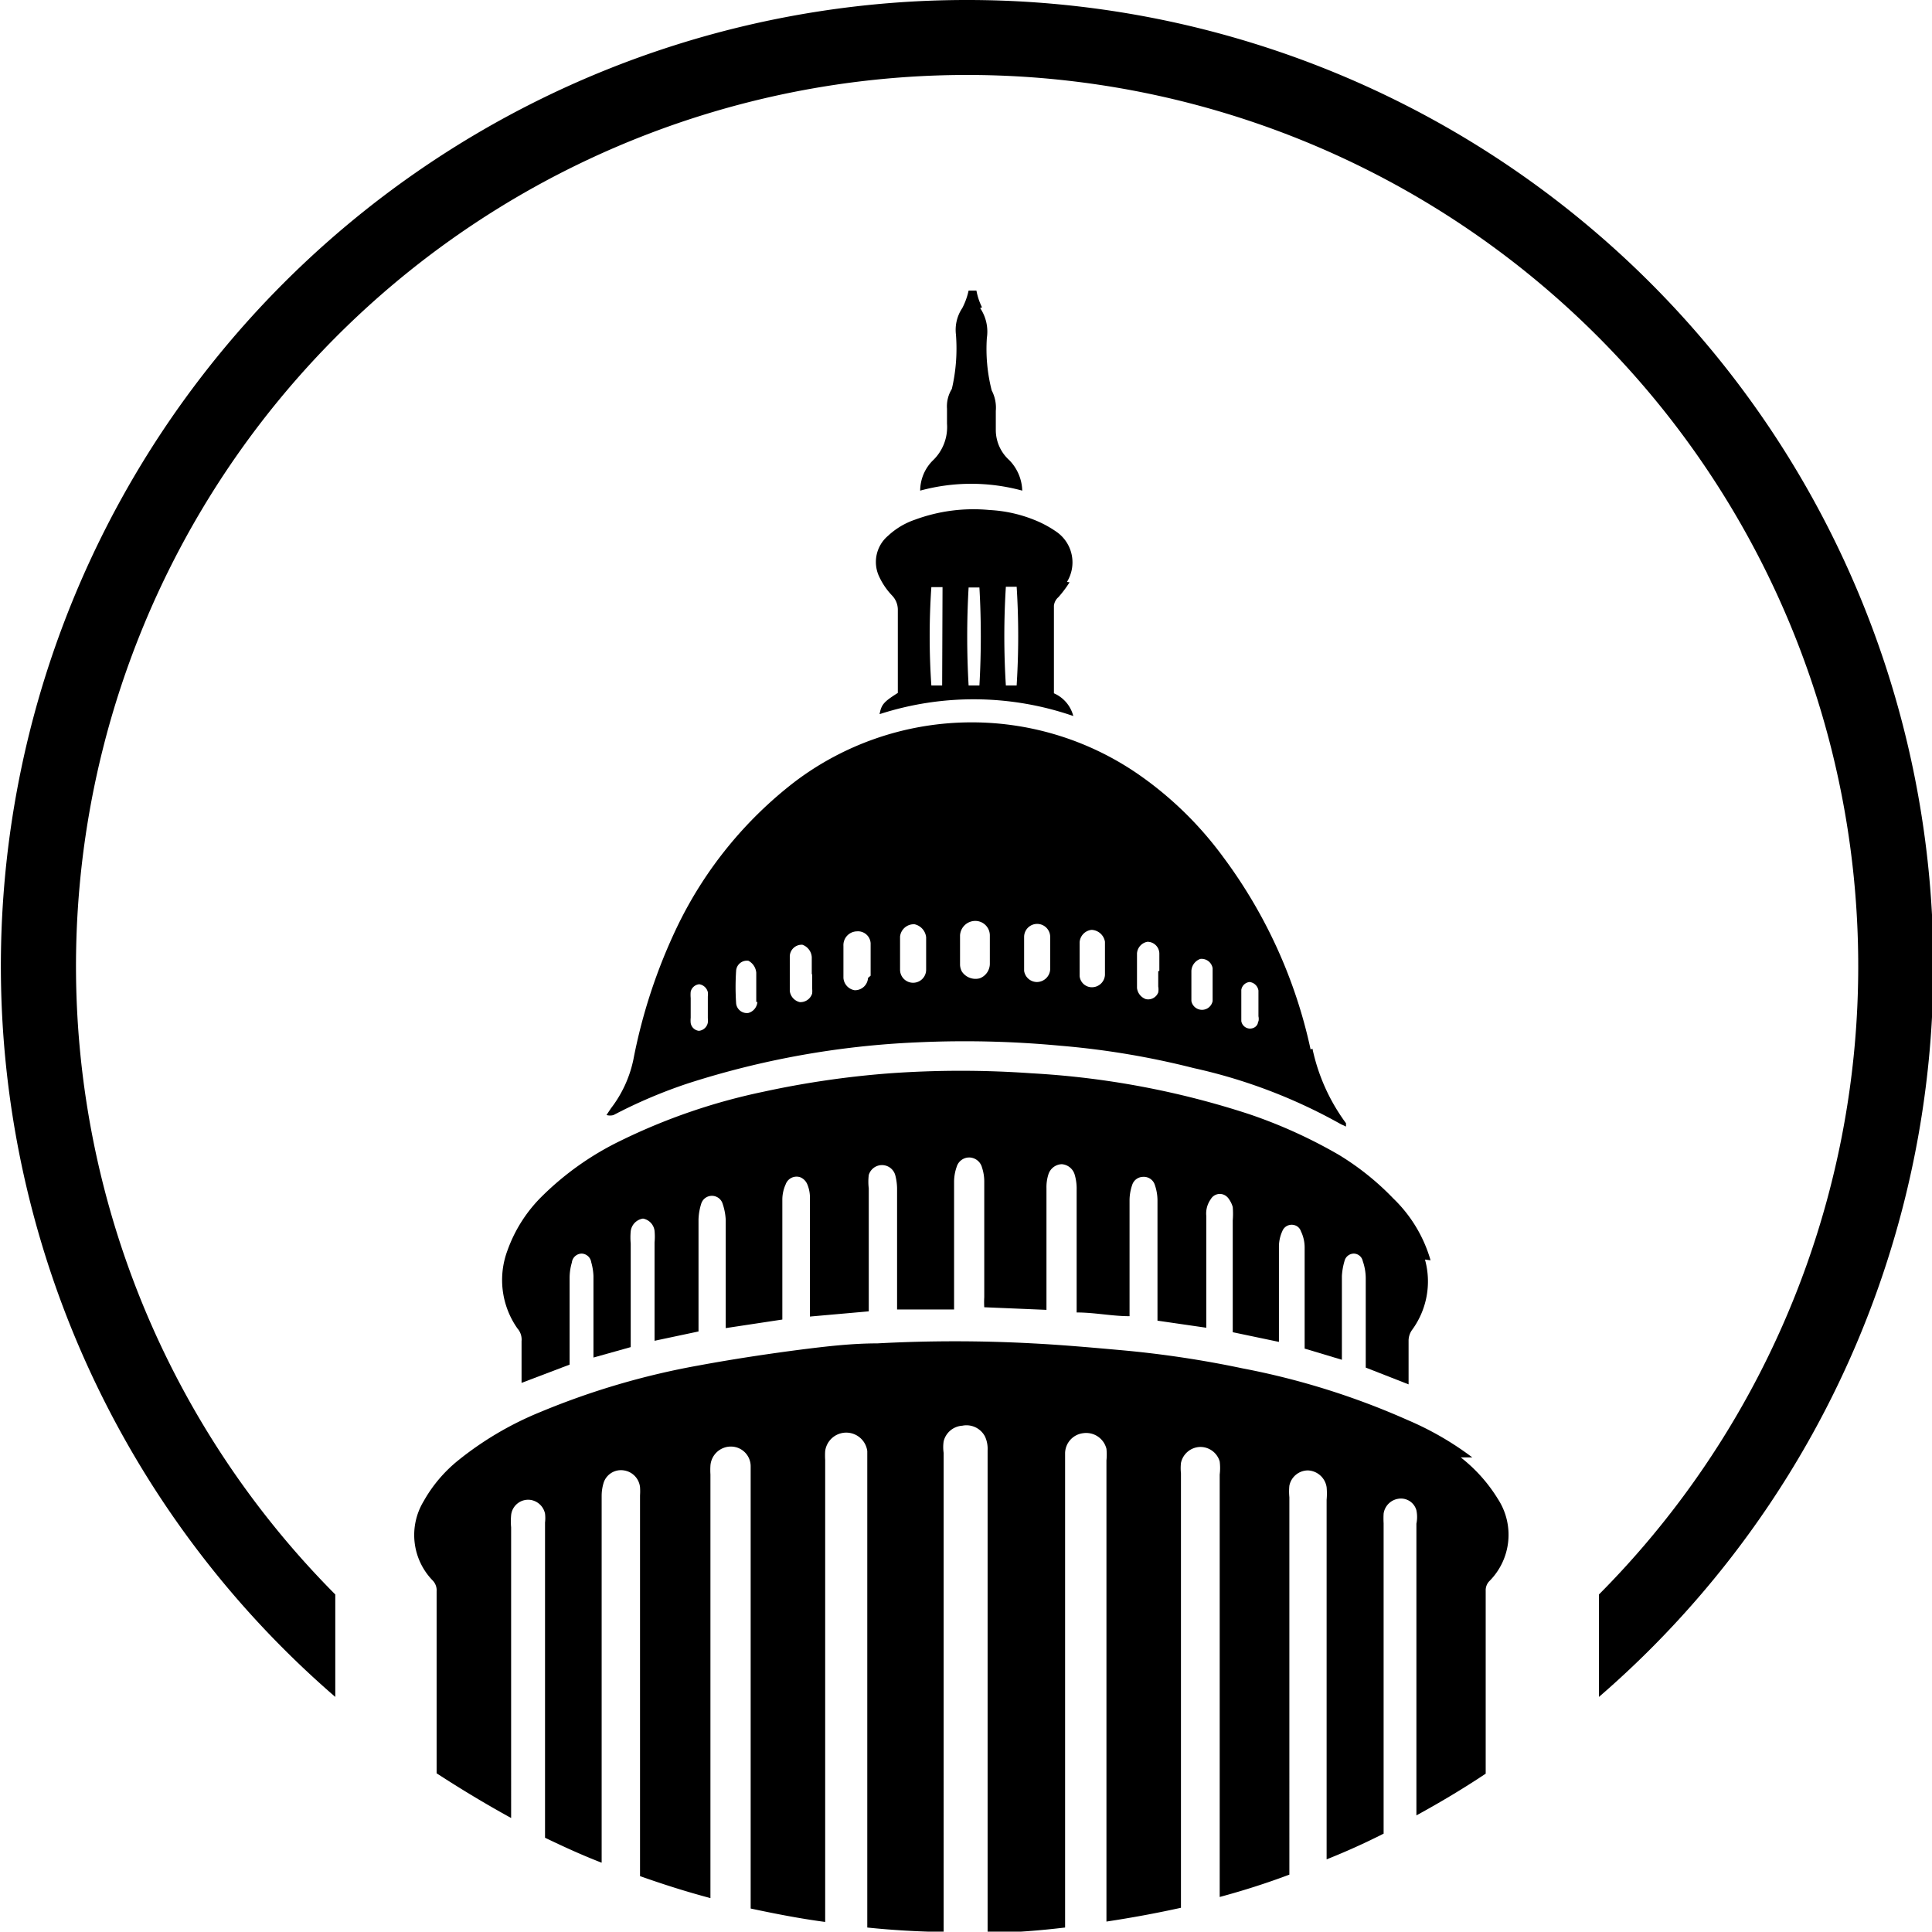
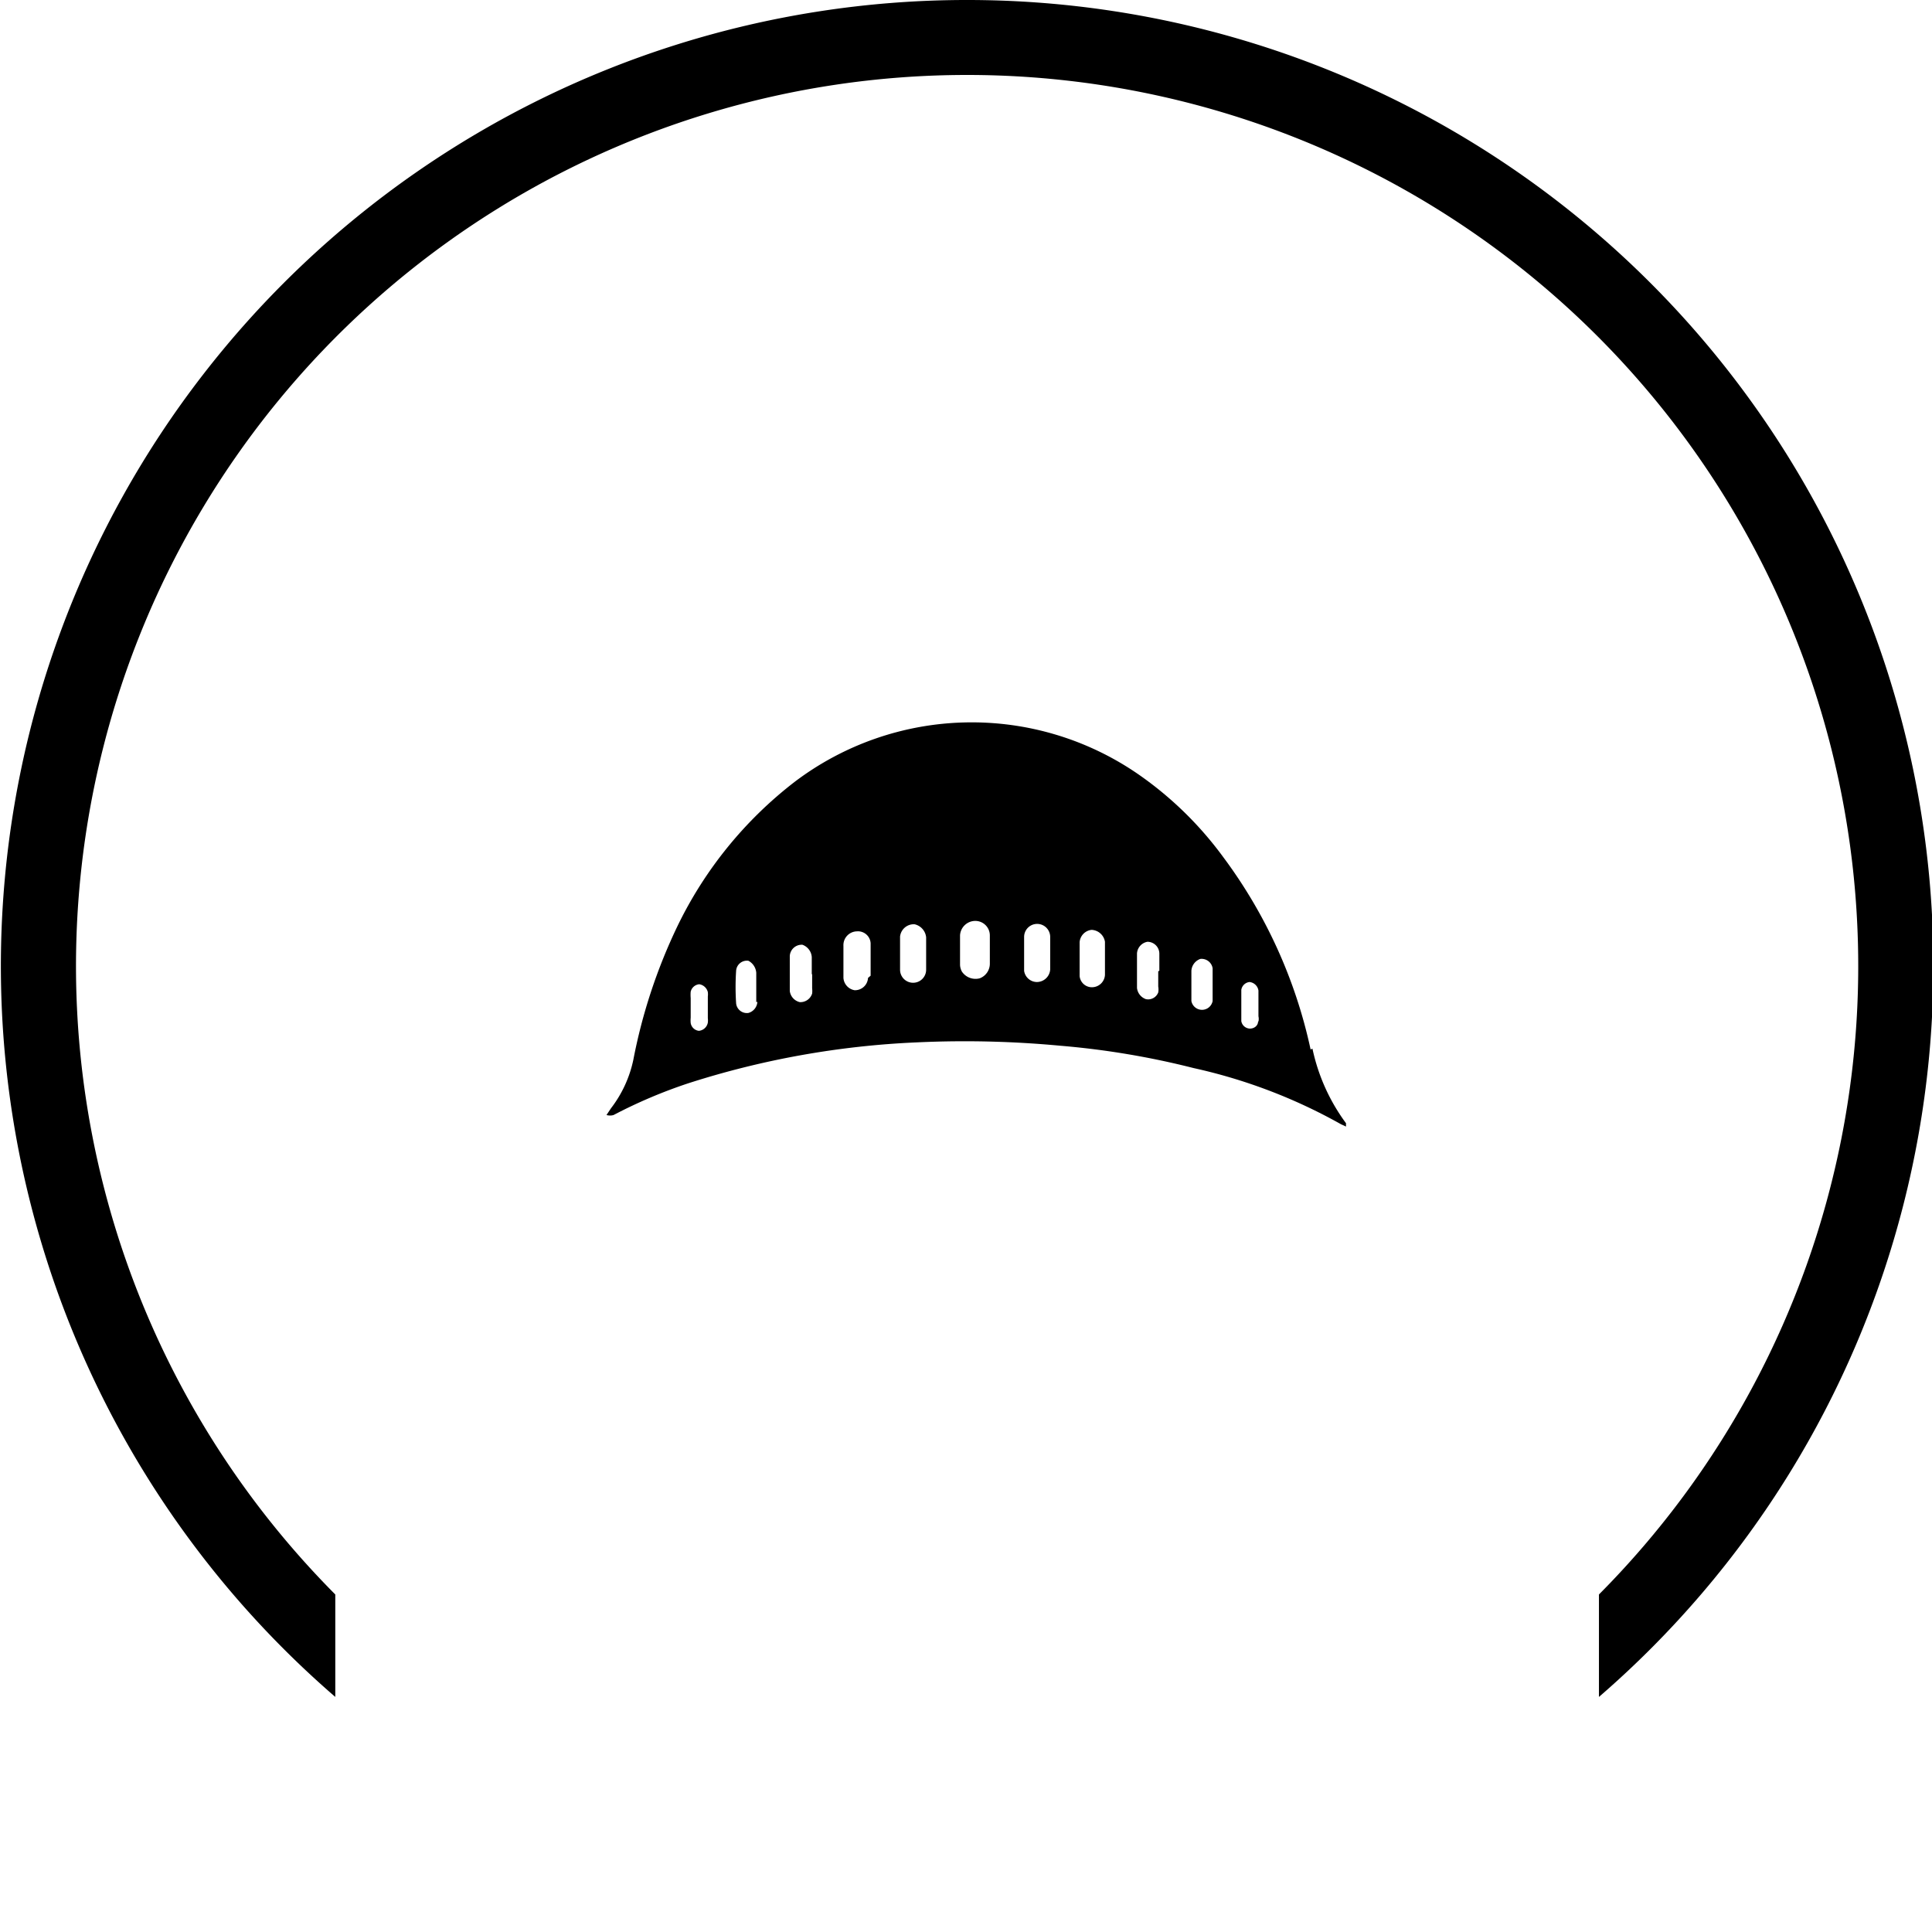
<svg xmlns="http://www.w3.org/2000/svg" id="Layer_1" data-name="Layer 1" viewBox="0 0 51.86 51.85">
  <defs>
    <style>.cls-1{fill:none;}.cls-2{clip-path:url(#clip-path);}</style>
    <clipPath id="clip-path">
      <rect class="cls-1" width="51.86" height="51.85" />
    </clipPath>
  </defs>
  <g class="cls-2">
-     <path d="M26.36,8.25a1.7,1.7,0,0,1-.15-.45H26a1.88,1.88,0,0,1-.17.47,1.05,1.05,0,0,0-.17.71,4.78,4.78,0,0,1-.11,1.46.89.89,0,0,0-.13.53c0,.13,0,.27,0,.4a1.24,1.24,0,0,1-.39,1,1.15,1.15,0,0,0-.33.8,5.2,5.2,0,0,1,2.74,0,1.22,1.22,0,0,0-.35-.82,1.09,1.09,0,0,1-.36-.81c0-.17,0-.34,0-.51a1,1,0,0,0-.11-.55,4.48,4.48,0,0,1-.13-1.41,1.13,1.13,0,0,0-.18-.8" />
-     <path d="M39.52,39.12a8.24,8.24,0,0,0-1.73-1,20.26,20.26,0,0,0-4.44-1.39,27.9,27.9,0,0,0-3.28-.49c-.78-.07-1.57-.14-2.35-.18a38.68,38.68,0,0,0-4.17,0c-.68,0-1.36.08-2,.16-.93.12-1.86.26-2.78.43a20.41,20.41,0,0,0-4.26,1.25,8.8,8.8,0,0,0-2.21,1.3,3.79,3.79,0,0,0-.93,1.1,1.75,1.75,0,0,0,.24,2.12.38.38,0,0,1,.11.3V47.6q1,.65,2,1.2V41a1.84,1.84,0,0,1,0-.33.46.46,0,0,1,.51-.41.47.47,0,0,1,.4.37,1,1,0,0,1,0,.24v8.46c.5.24,1,.47,1.52.67V40.15a1.19,1.19,0,0,1,.06-.37.49.49,0,0,1,.54-.31.51.51,0,0,1,.43.45,1.7,1.7,0,0,1,0,.22V50.36c.62.22,1.25.42,1.89.59V39.58a1.93,1.93,0,0,1,0-.24.55.55,0,0,1,.57-.51.53.53,0,0,1,.51.53V51.23c.66.14,1.32.27,2,.36V39.19a1.93,1.93,0,0,1,0-.24.57.57,0,0,1,1.13,0V51.74c.67.07,1.36.11,2.05.12V39a1.06,1.06,0,0,1,0-.31.55.55,0,0,1,.5-.42.56.56,0,0,1,.61.29.79.79,0,0,1,.07.37c0,1.11,0,2.22,0,3.33v9.62c.7,0,1.4-.06,2.08-.14V39a.55.55,0,0,1,.49-.53.56.56,0,0,1,.62.42,1.55,1.55,0,0,1,0,.31V51.58c.66-.1,1.32-.22,2-.37V39.55a1.32,1.32,0,0,1,0-.28.54.54,0,0,1,.52-.43.54.54,0,0,1,.52.39,1.41,1.41,0,0,1,0,.35V50.92c.63-.17,1.26-.37,1.87-.6V40.19a1.55,1.55,0,0,1,0-.31.51.51,0,0,1,.5-.41.53.53,0,0,1,.5.45,1.88,1.88,0,0,1,0,.34v9.65q.78-.31,1.53-.69V40.89a2.28,2.28,0,0,1,0-.26.47.47,0,0,1,.4-.4.43.43,0,0,1,.48.31.9.9,0,0,1,0,.36v7.83c.64-.35,1.26-.72,1.86-1.12V42.7a.35.35,0,0,1,.1-.26,1.76,1.76,0,0,0,.23-2.2,4.21,4.21,0,0,0-1-1.12" />
-     <path d="M28.64,15.62a1,1,0,0,0-.26-1.33h0a2.94,2.94,0,0,0-.63-.34,3.73,3.73,0,0,0-1.19-.26,4.53,4.53,0,0,0-2,.26,2,2,0,0,0-.72.43.92.92,0,0,0-.23,1.12,1.87,1.87,0,0,0,.34.49.55.55,0,0,1,.15.36c0,.68,0,1.36,0,2.05,0,.07,0,.14,0,.2-.38.24-.44.31-.49.57a8.19,8.19,0,0,1,5.2.05.91.91,0,0,0-.52-.61s0,0,0-.06c0-.77,0-1.53,0-2.29a.35.35,0,0,1,.12-.23,3,3,0,0,0,.3-.4M25.29,18.4H25a19.38,19.38,0,0,1,0-2.64h.3Zm1,0H26a23.08,23.08,0,0,1,0-2.63l.15,0,.14,0a23.07,23.07,0,0,1,0,2.63m1,0H27a21.31,21.31,0,0,1,0-2.65h.29a21.14,21.14,0,0,1,0,2.64" />
    <path d="M35.18,28.17A13.33,13.33,0,0,0,32.83,23a9.61,9.61,0,0,0-2.28-2.22,7.87,7.87,0,0,0-9.21.2,10.85,10.85,0,0,0-3.16,3.89A14.69,14.69,0,0,0,17,28.45a3.22,3.22,0,0,1-.6,1.3l-.12.18a.33.33,0,0,0,.19,0,13.38,13.38,0,0,1,2-.85,23.31,23.31,0,0,1,6.14-1.1,27.51,27.51,0,0,1,3.85.09,21.94,21.94,0,0,1,3.58.6A14.38,14.38,0,0,1,36,30.18l.13.06,0-.09a5.17,5.17,0,0,1-.9-2M19,27.33a.49.49,0,0,1,0,.12.27.27,0,0,1-.24.22.25.25,0,0,1-.22-.21.71.71,0,0,1,0-.14v-.53a1,1,0,0,1,0-.17.26.26,0,0,1,.23-.2.28.28,0,0,1,.23.21.49.49,0,0,1,0,.12v.58m1.33-.44a.33.33,0,0,1-.24.3.29.29,0,0,1-.33-.25h0a6.61,6.61,0,0,1,0-.89.29.29,0,0,1,.33-.26h0a.4.4,0,0,1,.21.32v.79m1.5-.75v.38a.59.59,0,0,1,0,.14.33.33,0,0,1-.33.23.35.35,0,0,1-.27-.3c0-.31,0-.63,0-.94a.32.32,0,0,1,.34-.3h0a.38.38,0,0,1,.25.33v.46Zm1.5.1a.35.35,0,0,1-.36.33h0a.36.36,0,0,1-.3-.33c0-.29,0-.58,0-.86A.37.37,0,0,1,23,25a.34.34,0,0,1,.37.32v0c0,.15,0,.29,0,.44s0,.29,0,.43m1.49-.16a.35.35,0,1,1-.7,0h0v-.43h0c0-.15,0-.3,0-.46a.37.37,0,0,1,.39-.33.4.4,0,0,1,.31.35v.86m1.71-.52v.36a.42.42,0,0,1-.27.4.44.44,0,0,1-.48-.18.41.41,0,0,1-.05-.18v-.79a.41.41,0,0,1,.4-.39.39.39,0,0,1,.4.39h0c0,.13,0,.26,0,.38Zm1.62.52a.36.36,0,0,1-.36.34.35.35,0,0,1-.34-.3c0-.31,0-.61,0-.91a.35.35,0,0,1,.7,0c0,.14,0,.29,0,.43s0,.29,0,.43m1.47.16a.35.35,0,0,1-.34.33.33.33,0,0,1-.34-.3c0-.3,0-.61,0-.91a.36.36,0,0,1,.32-.33.38.38,0,0,1,.36.32v.89m1.43-.1v.41a.45.45,0,0,1,0,.16.29.29,0,0,1-.33.18.36.36,0,0,1-.24-.3q0-.46,0-.93a.34.34,0,0,1,.28-.31.32.32,0,0,1,.32.32h0c0,.15,0,.3,0,.46Zm1.46.8a.29.29,0,0,1-.57,0c0-.14,0-.28,0-.43h0v-.38a.36.36,0,0,1,.24-.32.3.3,0,0,1,.33.25v0c0,.29,0,.59,0,.88m1.22.55c0,.1-.09.19-.22.19a.24.24,0,0,1-.23-.2q0-.42,0-.84a.25.25,0,0,1,.22-.21.27.27,0,0,1,.24.23v.41h0v.28a.32.32,0,0,1,0,.14" />
-     <path d="M38.4,33.83a3.73,3.73,0,0,0-1-1.66A7.23,7.23,0,0,0,35.94,31a13.3,13.3,0,0,0-2.4-1.09,22.82,22.82,0,0,0-5.85-1.1,26.79,26.79,0,0,0-3.8,0,24.73,24.73,0,0,0-3.42.5,16.17,16.17,0,0,0-3.79,1.3,7.88,7.88,0,0,0-2.12,1.49,3.86,3.86,0,0,0-.94,1.47,2.26,2.26,0,0,0,.27,2.09A.45.45,0,0,1,14,36v1.12l1.29-.49V34.31a1.47,1.47,0,0,1,.06-.42.27.27,0,0,1,.27-.24.27.27,0,0,1,.25.23,1.59,1.59,0,0,1,.06.37v1.9c0,.09,0,.17,0,.29l1-.28V33.38a1.84,1.84,0,0,1,0-.33.39.39,0,0,1,.33-.34.38.38,0,0,1,.31.33,1.63,1.63,0,0,1,0,.31v2.34c0,.09,0,.18,0,.3l1.18-.25v-3a1.54,1.54,0,0,1,.07-.42.3.3,0,0,1,.37-.21.3.3,0,0,1,.21.21,1.56,1.56,0,0,1,.08.42v2.6c0,.1,0,.19,0,.31L21,35.42V32.21a1,1,0,0,1,.09-.42.31.31,0,0,1,.39-.19.35.35,0,0,1,.19.19.92.92,0,0,1,.07.4c0,1,0,1.92,0,2.89,0,.08,0,.16,0,.26l1.58-.14V31.9a1.47,1.47,0,0,1,0-.36.37.37,0,0,1,.71,0,1.49,1.49,0,0,1,.05.36v3.25l1.53,0V31.74a1.23,1.23,0,0,1,.07-.42.35.35,0,0,1,.35-.25.36.36,0,0,1,.33.27,1.19,1.19,0,0,1,.06.37v3.11a2.28,2.28,0,0,0,0,.27l1.67.07V31.89a1.12,1.12,0,0,1,.05-.36.39.39,0,0,1,.36-.28.39.39,0,0,1,.35.29,1.33,1.33,0,0,1,.05.4v3c0,.09,0,.18,0,.29.49,0,.94.1,1.42.1V32.21a1.29,1.29,0,0,1,.07-.4.31.31,0,0,1,.29-.22.31.31,0,0,1,.32.22,1.29,1.29,0,0,1,.07.4v3.24l1.31.19v-3a.66.66,0,0,1,.12-.45.28.28,0,0,1,.39-.1.32.32,0,0,1,.1.1.68.68,0,0,1,.1.21,2.19,2.19,0,0,1,0,.36v3l1.24.26V33.47a1,1,0,0,1,.09-.42.27.27,0,0,1,.34-.16.25.25,0,0,1,.16.16,1,1,0,0,1,.1.44c0,.81,0,1.62,0,2.44v.27l1,.3V34.25a1.76,1.76,0,0,1,.07-.4.26.26,0,0,1,.25-.2.25.25,0,0,1,.24.2,1.42,1.42,0,0,1,.08.45c0,.71,0,1.43,0,2.14v.27l1.15.45V36a.5.5,0,0,1,.1-.31,2.2,2.2,0,0,0,.34-1.88" />
    <path d="M25.93,0A25.93,25.93,0,0,0,9,45.55V42.8a23.92,23.92,0,1,1,33.92,0v2.75A25.93,25.93,0,0,0,25.93,0" />
  </g>
</svg>